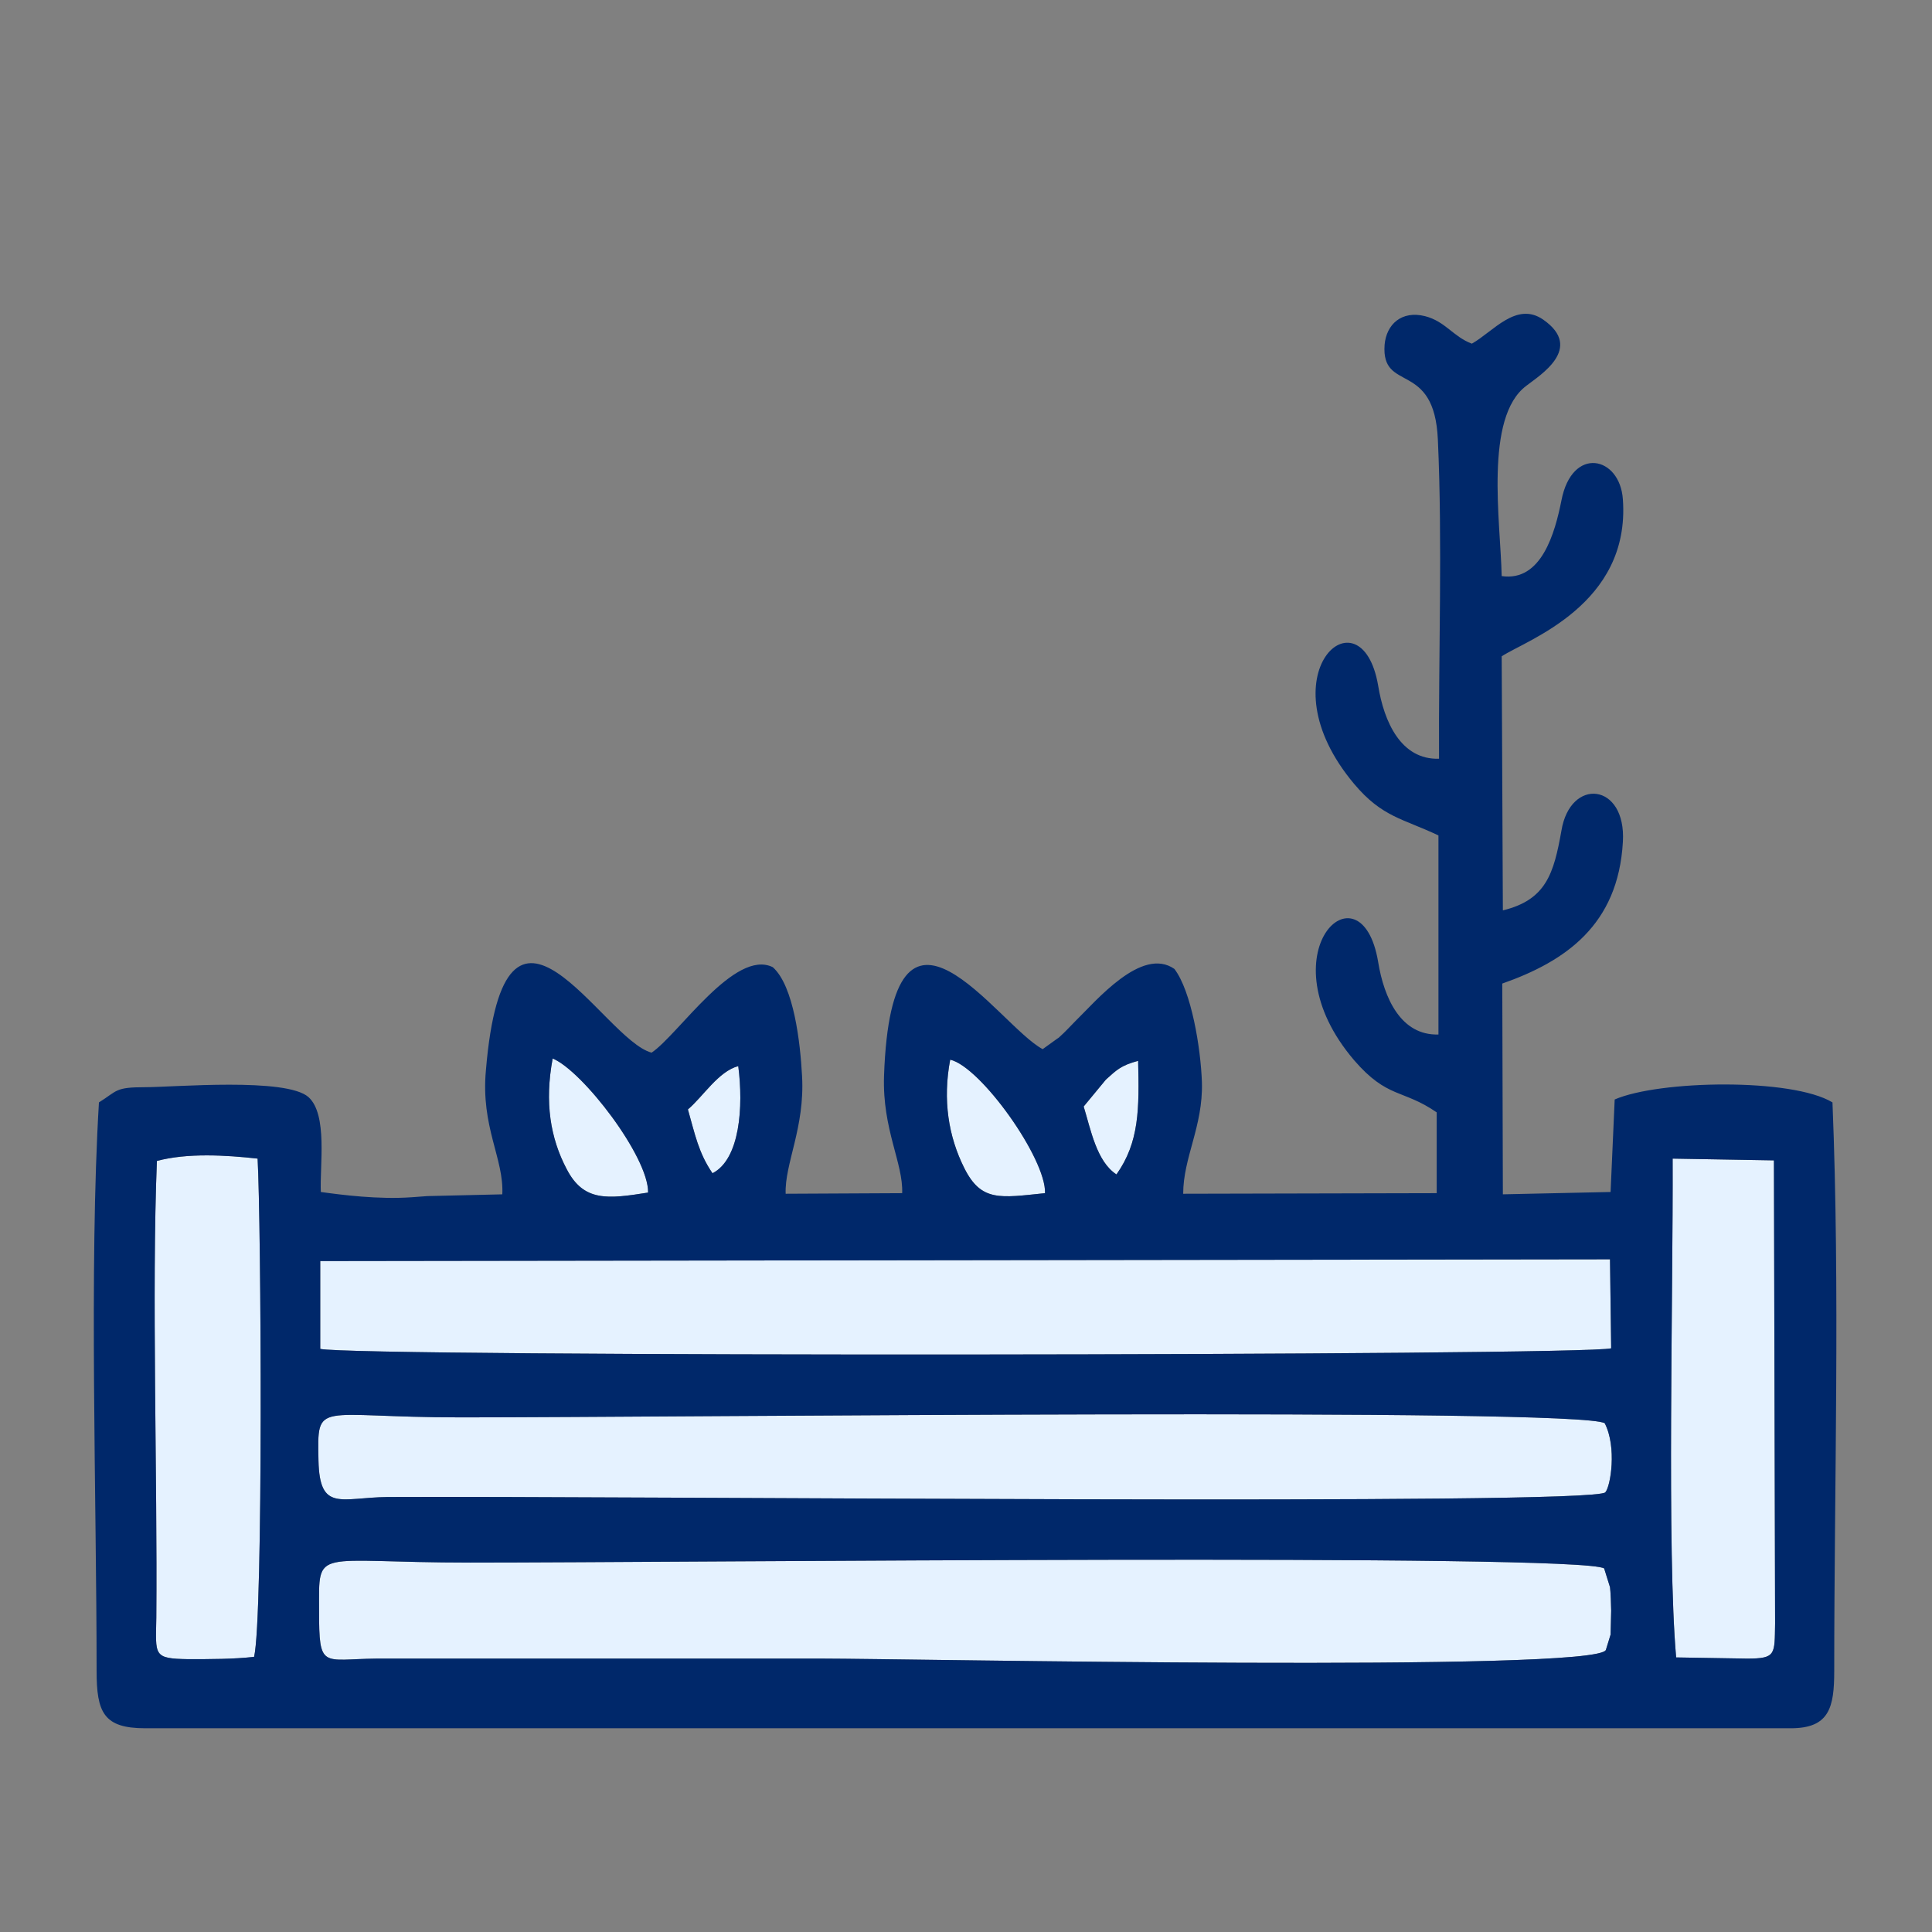
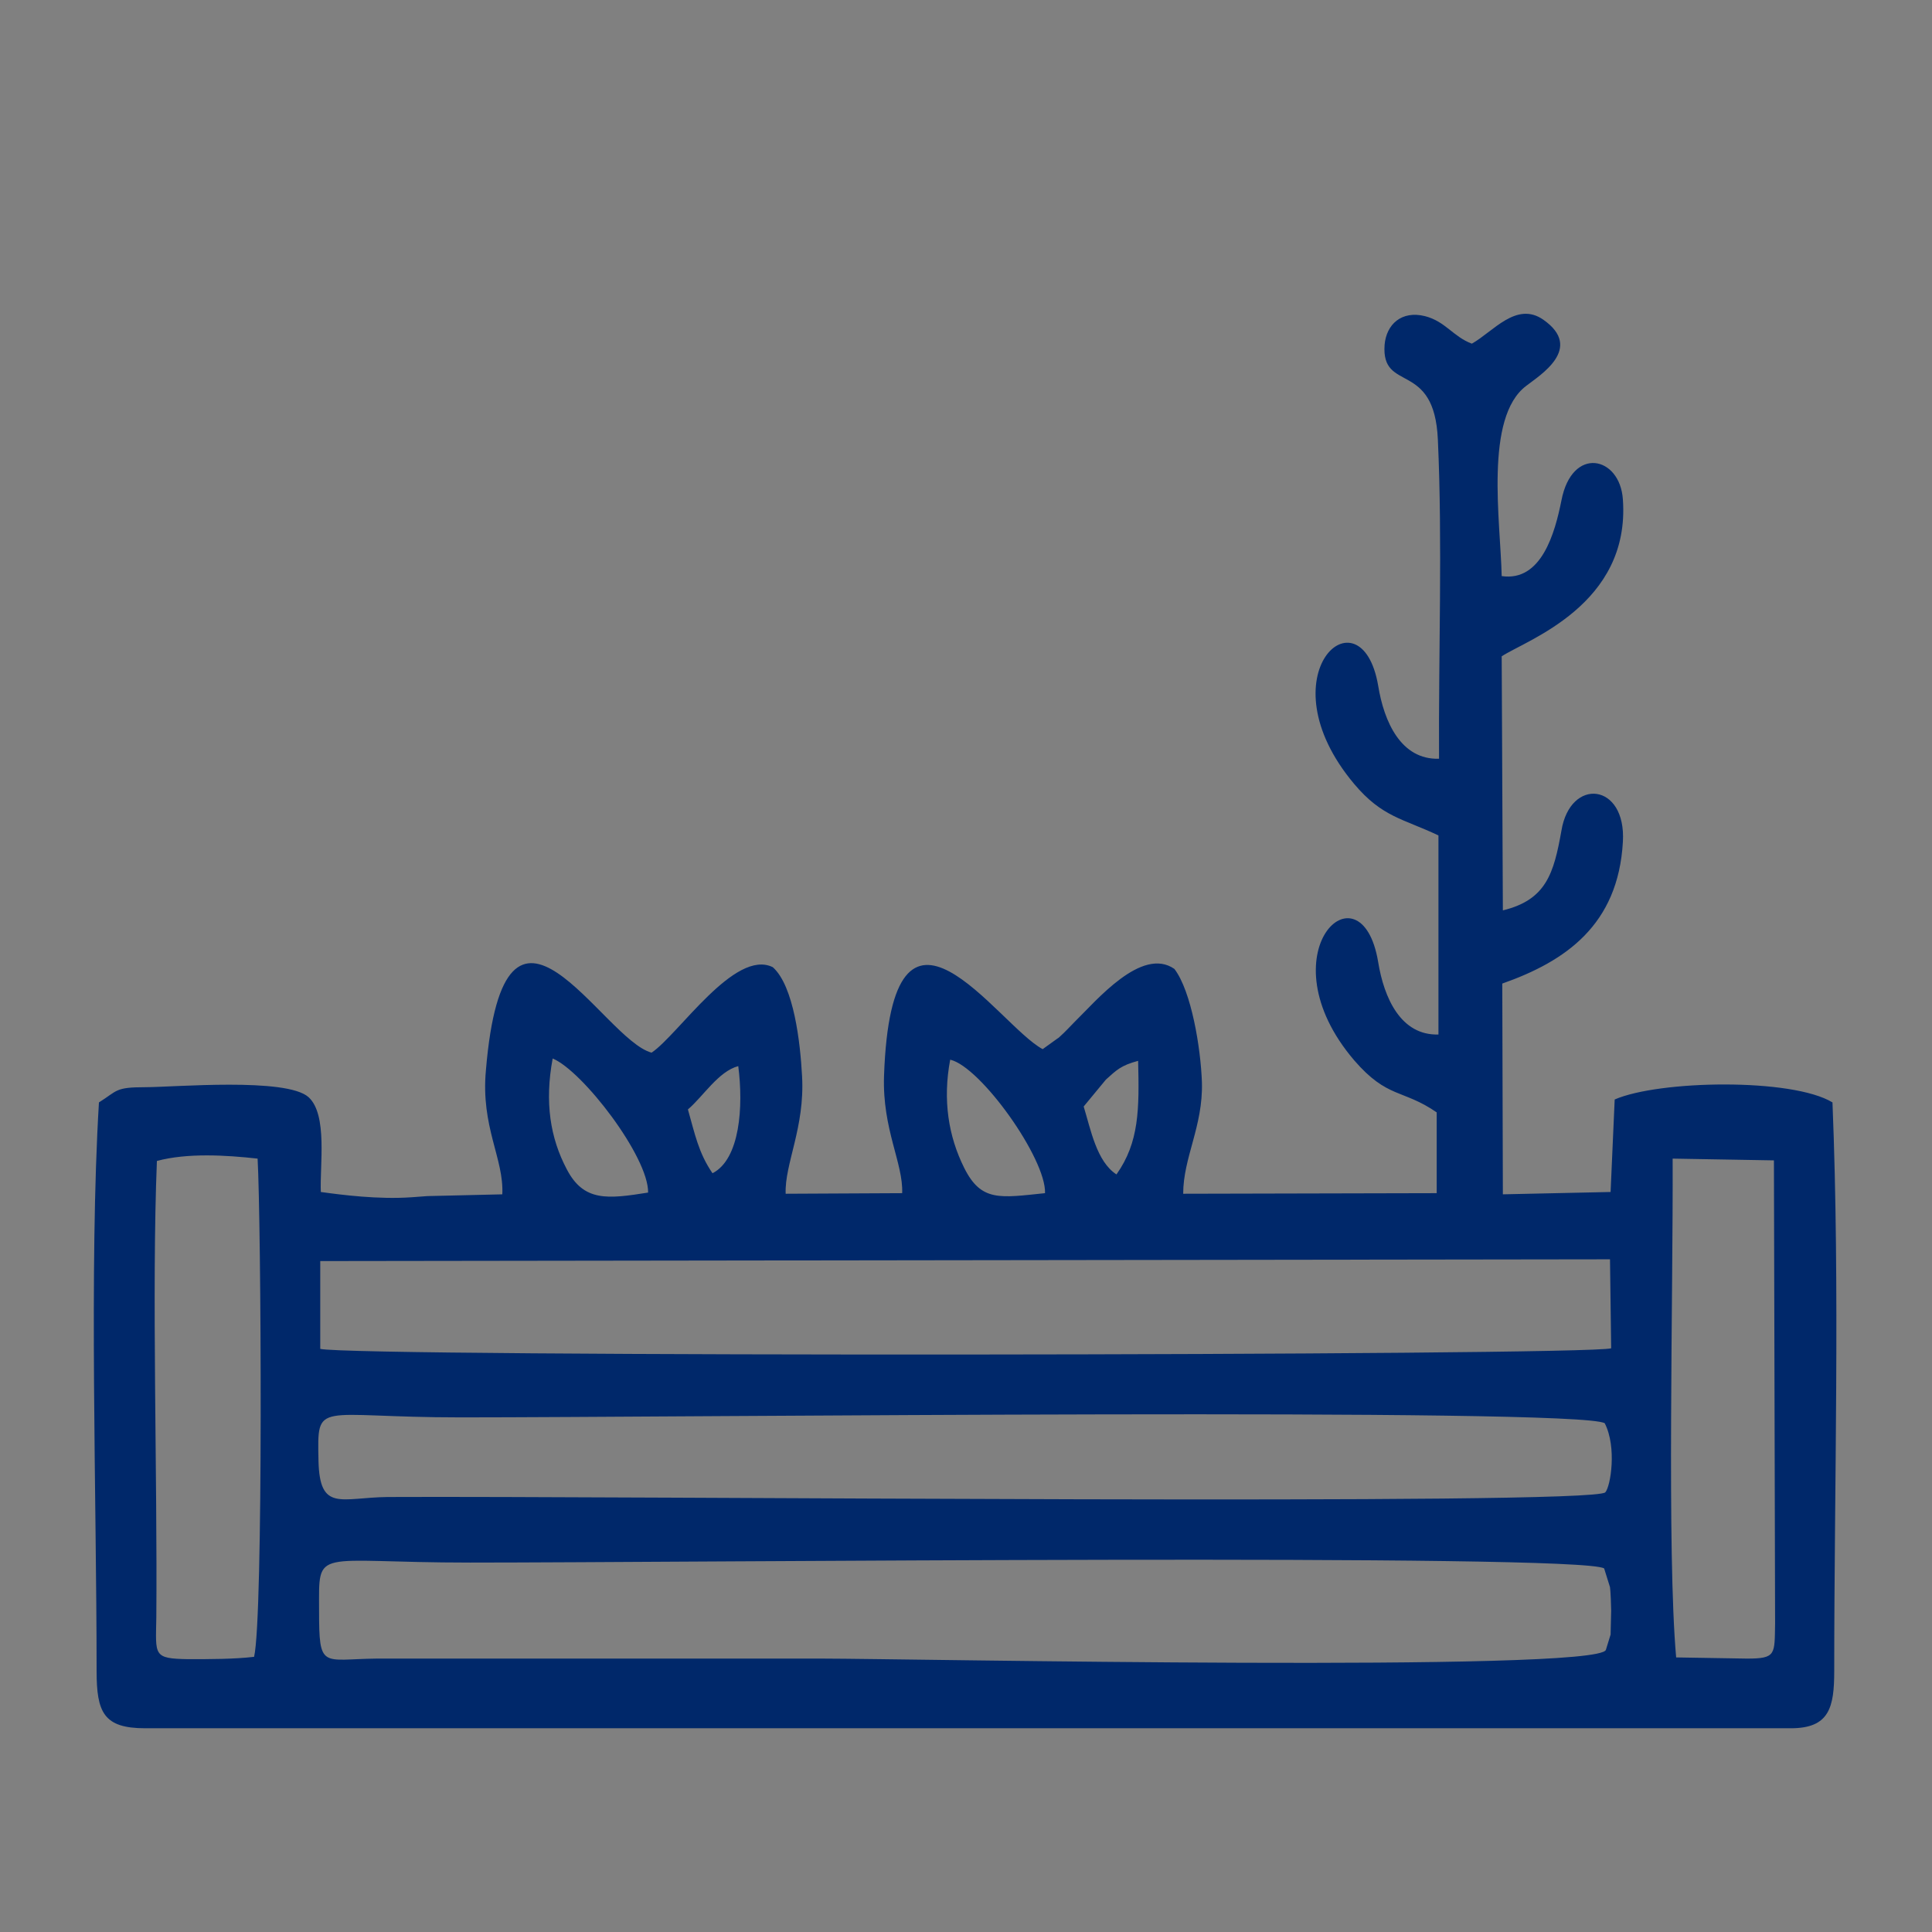
<svg xmlns="http://www.w3.org/2000/svg" xml:space="preserve" width="33mm" height="33mm" version="1.1" style="shape-rendering:geometricPrecision; text-rendering:geometricPrecision; image-rendering:optimizeQuality; fill-rule:evenodd; clip-rule:evenodd" viewBox="0 0 3300 3300">
  <rect x="0" y="0" width="3300" height="3300" fill="#808080" stroke="none" />
  <defs>
    <style type="text/css">
   
    .fil1 {fill:#00286A}
    .fil0 {fill:#E5F2FF}
   
  </style>
  </defs>
  <g id="Vrstva_x0020_1">
-     <path class="fil0" d="M1851 1890l38 -46c18,-16 25,-24 55,-32 2,82 2,139 -37,194 -34,-22 -44,-77 -56,-116zm-676 5c26,-22 52,-65 86,-74 9,69 3,159 -44,183 -24,-35 -30,-67 -42,-109zm448 -85c52,12 164,169 162,228 -77,8 -109,15 -138,-43 -27,-54 -37,-116 -24,-185zm-679 -2c51,21 164,168 163,229 -69,11 -110,16 -139,-40 -28,-53 -38,-114 -24,-189zm-397 346l2203 -3 2 152c-45,13 -2147,15 -2205,1l0 -150zm2194 277c21,41 10,108 1,118 -22,23 -1684,6 -2080,8 -80,1 -116,26 -118,-62 -2,-105 -5,-74 243,-74 366,0 1910,-17 1954,10zm-2473 -448c52,-14 118,-10 172,-4 6,106 10,784 -6,851 -34,4 -77,4 -112,4 -61,-1 -56,-6 -55,-71 2,-243 -8,-557 1,-780zm2472 696l10 32c1,6 2,33 2,40 0,6 -1,37 -1,41l-8 26c-12,39 -1200,15 -1338,15l-762 0c-93,1 -98,19 -98,-82 0,-110 -11,-82 258,-82 363,0 1896,-16 1937,10zm244 154l-121 -2c-16,-181 -5,-621 -6,-852l173 3 2 791c-1,53 2,60 -48,60z" />
    <path class="fil1" d="M2984 2833l-121 -2c-16,-181 -5,-621 -6,-852l173 3 2 791c-1,53 2,60 -48,60zm-244 -154l10 32c1,6 2,33 2,40 0,6 -1,37 -1,41l-8 26c-12,39 -1200,15 -1338,15l-762 0c-93,1 -98,19 -98,-82 0,-110 -11,-82 258,-82 363,0 1896,-16 1937,10zm-2472 -696c52,-14 118,-10 172,-4 6,106 10,784 -6,851 -34,4 -77,4 -112,4 -61,-1 -56,-6 -55,-71 2,-243 -8,-557 1,-780zm2473 448c21,41 10,108 1,118 -22,23 -1684,6 -2080,8 -80,1 -116,26 -118,-62 -2,-105 -5,-74 243,-74 366,0 1910,-17 1954,10zm-2194 -277l2203 -3 2 152c-45,13 -2147,15 -2205,1l0 -150zm397 -346c51,21 164,168 163,229 -69,11 -110,16 -139,-40 -28,-53 -38,-114 -24,-189zm679 2c52,12 164,169 162,228 -77,8 -109,15 -138,-43 -27,-54 -37,-116 -24,-185zm-448 85c26,-22 52,-65 86,-74 9,69 3,159 -44,183 -24,-35 -30,-67 -42,-109zm676 -5l38 -46c18,-16 25,-24 55,-32 2,82 2,139 -37,194 -34,-22 -44,-77 -56,-116zm-1148 155c-57,4 -119,-4 -155,-9 -2,-45 12,-132 -21,-162 -38,-34 -230,-17 -279,-17 -52,0 -47,6 -79,26 -17,282 -4,677 -4,971 0,71 12,98 83,98l2811 0c66,0 74,-36 74,-98 0,-323 10,-648 -3,-971 -69,-42 -296,-38 -372,-5l-7 158 -184 4 -1 -360c108,-38 198,-100 206,-242 6,-101 -90,-111 -105,-19 -13,73 -26,118 -100,136l-2 -434c43,-28 220,-88 207,-268 -5,-74 -87,-92 -105,2 -11,55 -34,139 -102,129 -2,-93 -30,-271 42,-325 23,-18 99,-64 29,-113 -46,-32 -86,21 -122,41 -32,-12 -45,-38 -80,-47 -40,-10 -66,14 -69,49 -6,83 85,25 91,162 8,175 1,367 2,545 -65,2 -94,-63 -104,-125 -29,-168 -198,-19 -41,168 48,57 83,59 144,88l0 340c-64,2 -93,-62 -103,-124 -29,-173 -197,-15 -41,168 57,66 83,49 141,89l0 138 -433 1c0,-62 34,-115 32,-190 -2,-59 -18,-156 -47,-194 -56,-39 -134,55 -170,90 -7,7 -17,18 -25,25 -1,1 -3,3 -5,4l-25 18c-77,-41 -258,-328 -271,46 -3,91 33,149 31,200l-199 1c-2,-51 33,-113 28,-201 -3,-57 -14,-154 -50,-186 -65,-32 -161,115 -207,146 -84,-22 -251,-351 -283,30 -9,97 31,151 28,212l-128 3 -27 2z" />
  </g>
</svg>